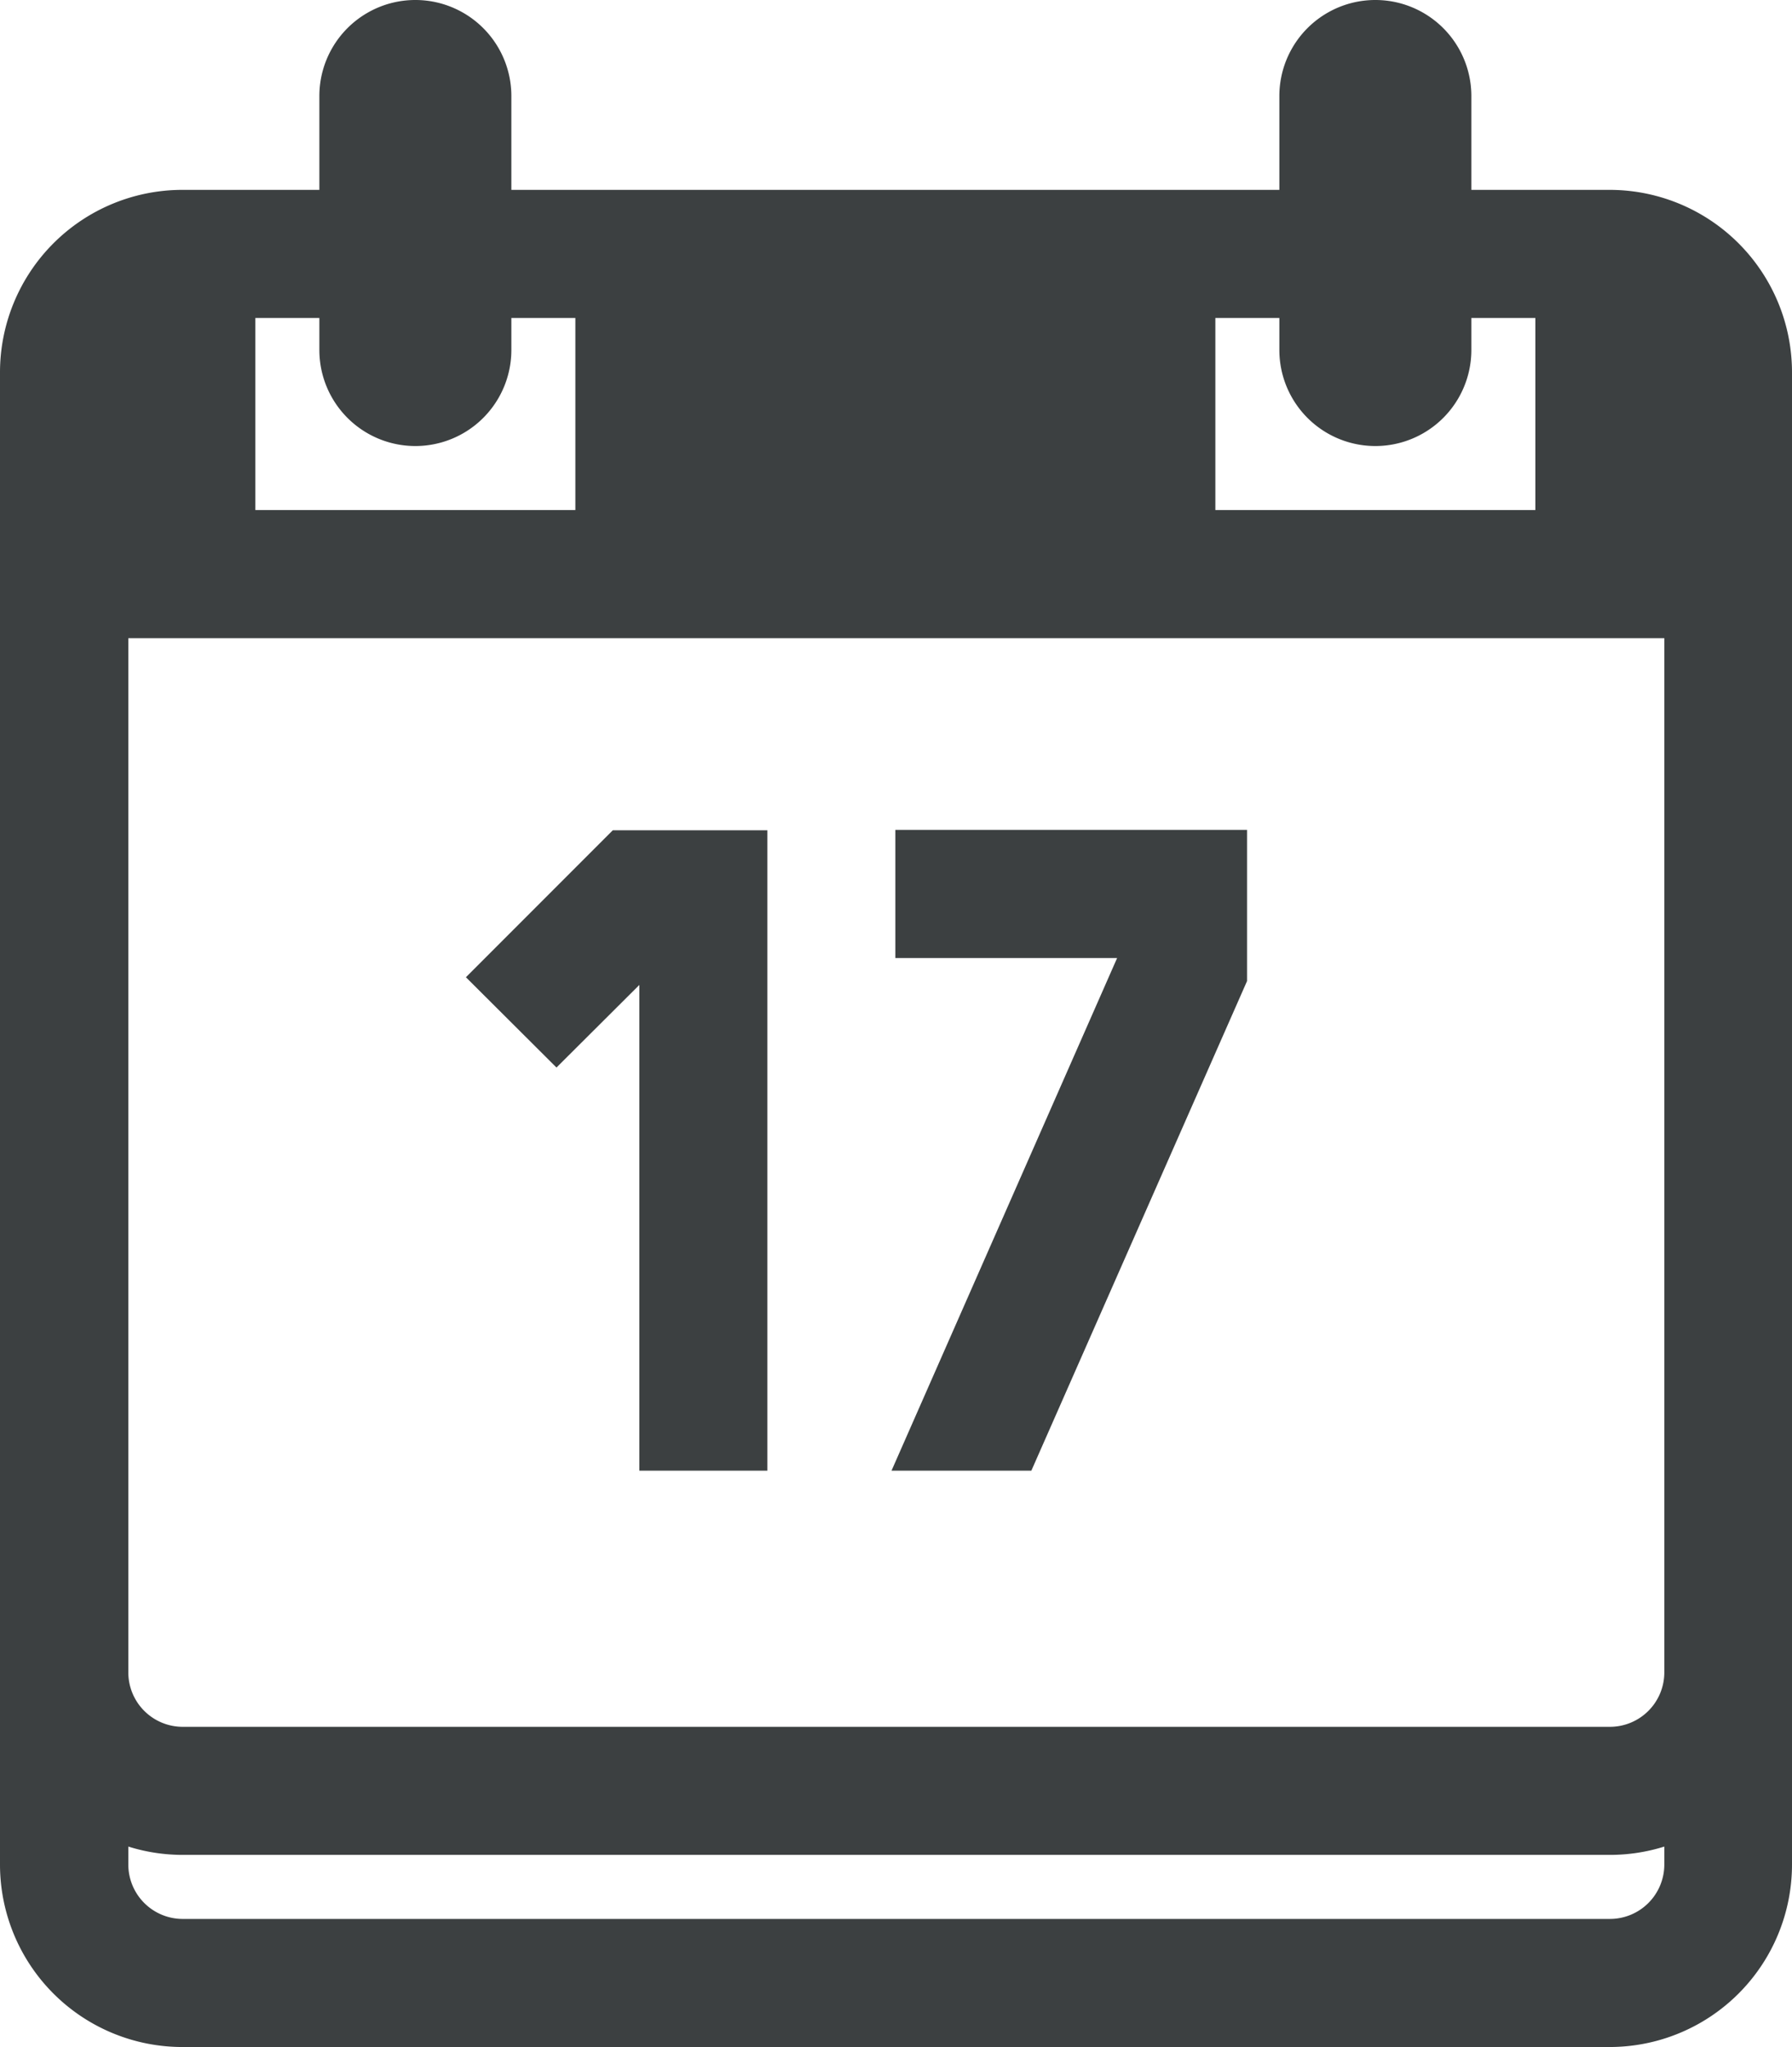
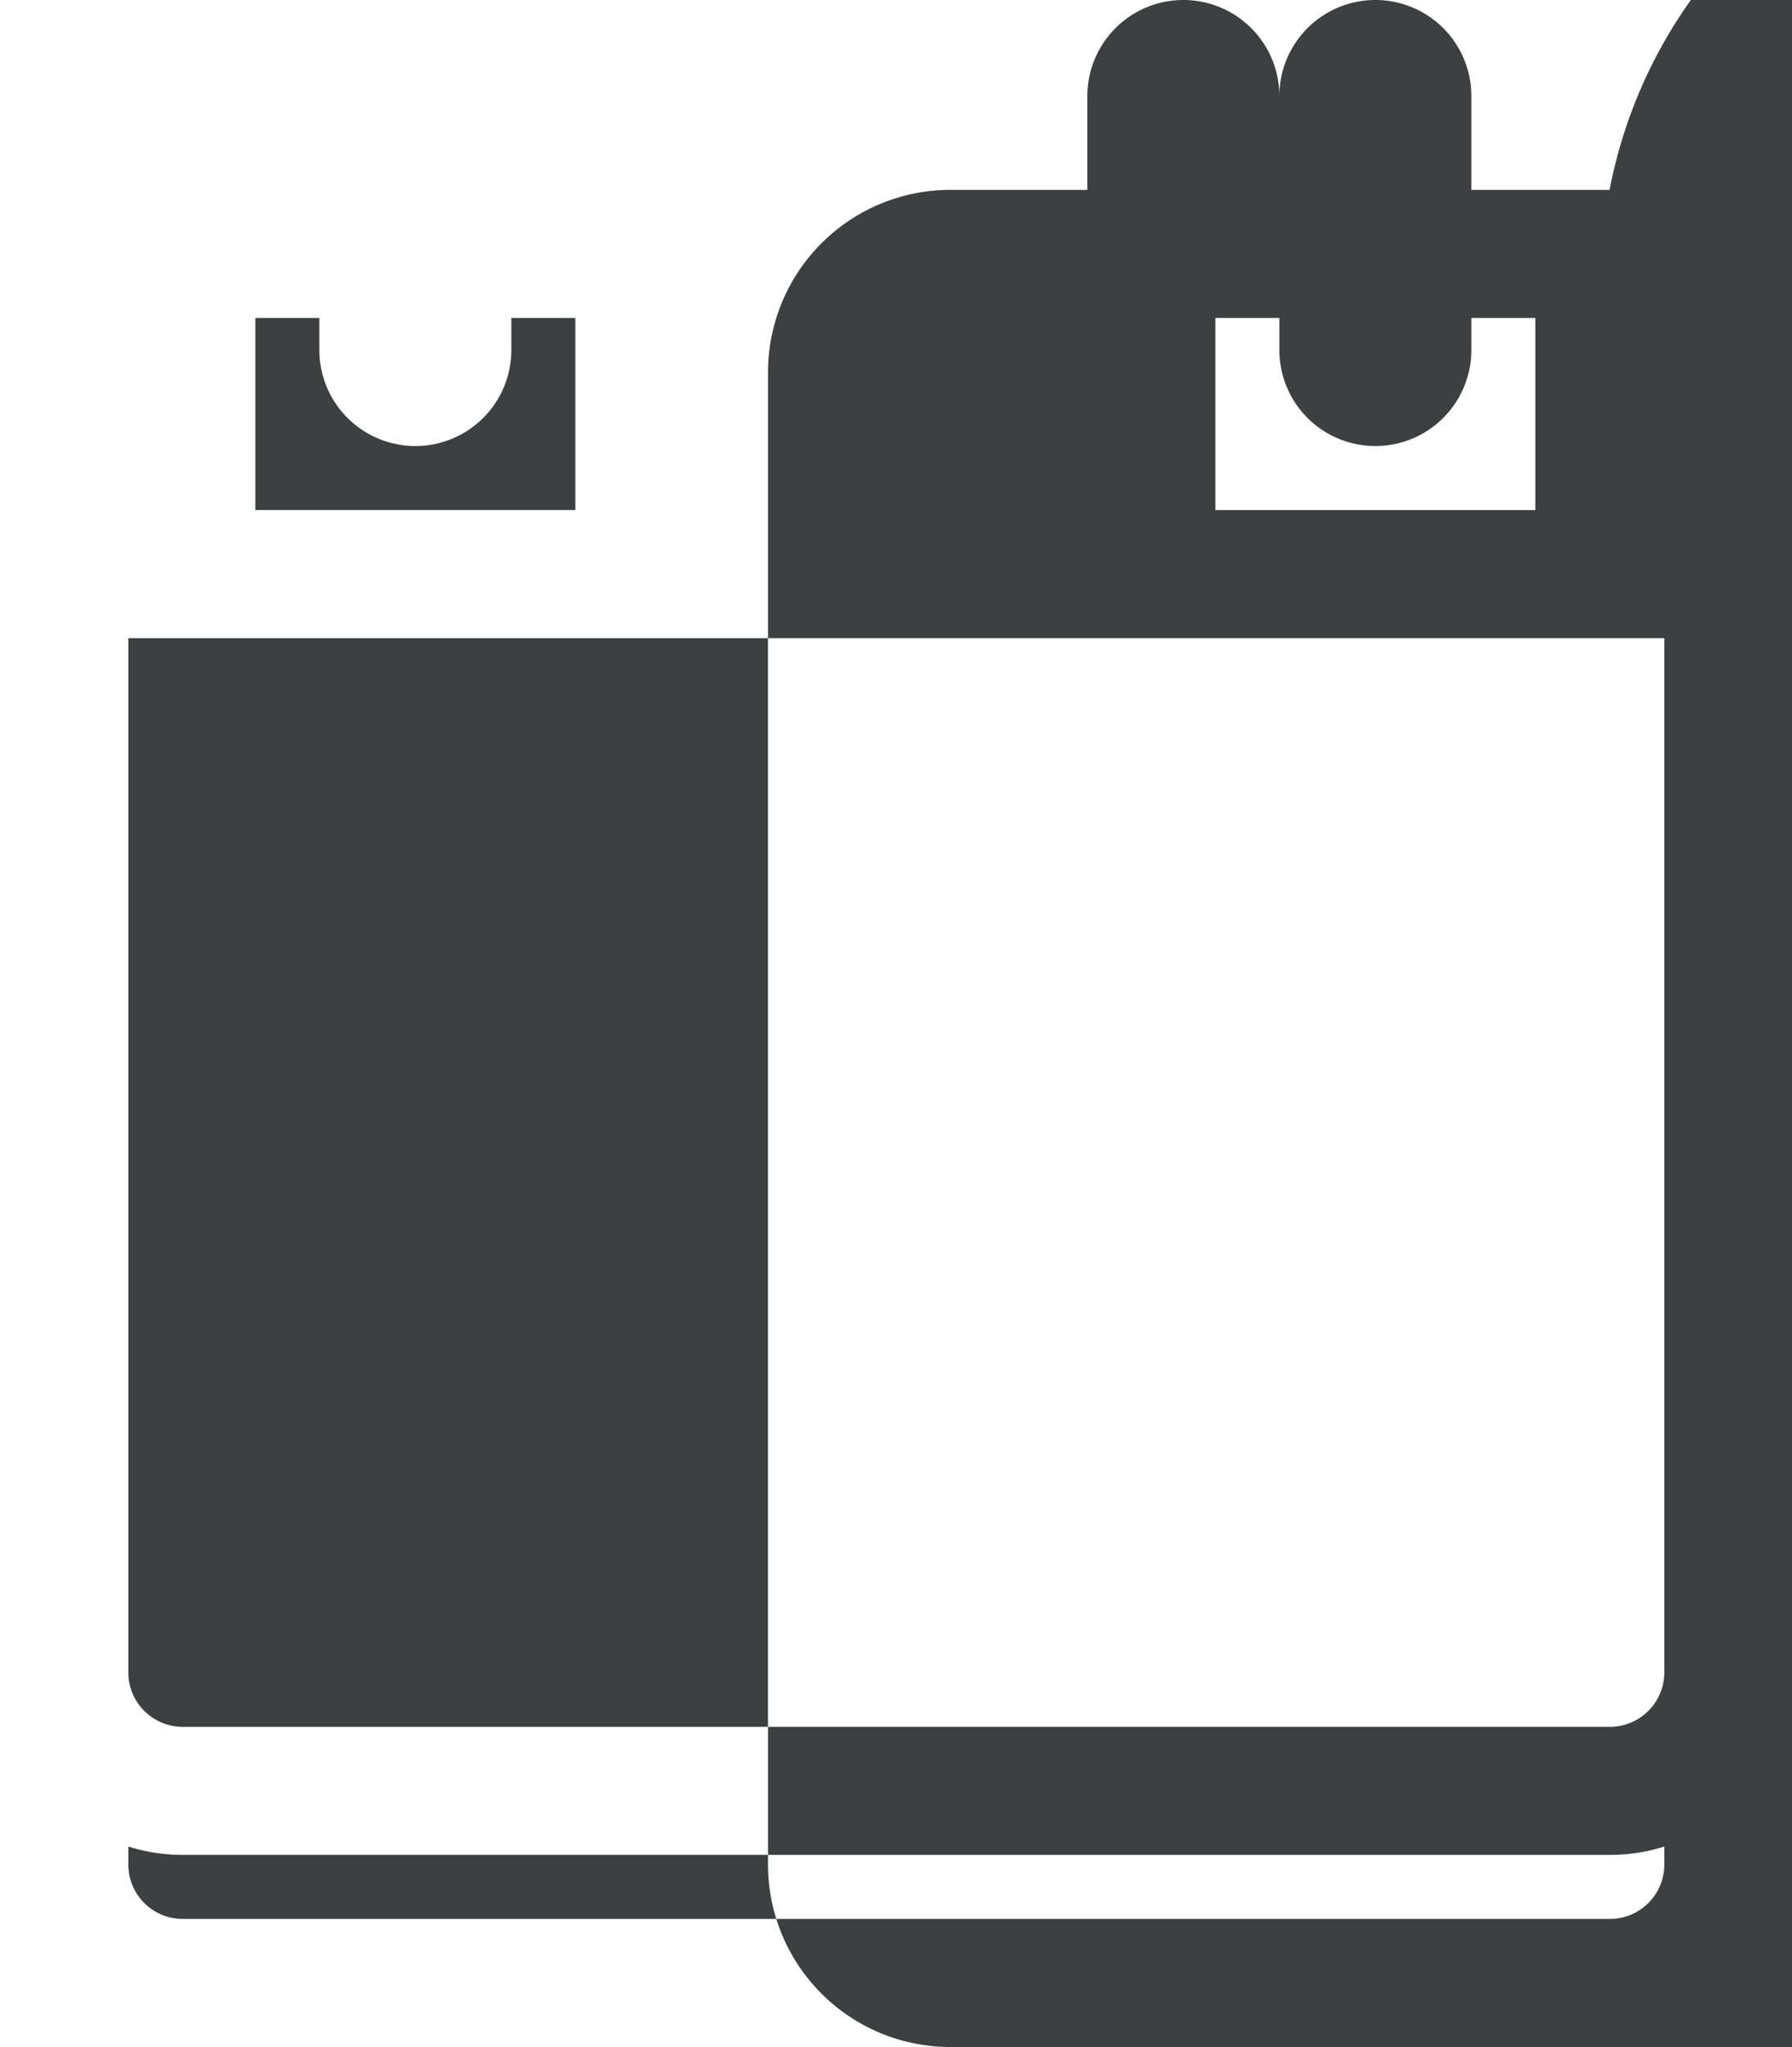
<svg xmlns="http://www.w3.org/2000/svg" id="Layer_1" data-name="Layer 1" viewBox="0 0 56 63.93">
  <defs>
    <style>.cls-1{fill:#3c4041;}</style>
  </defs>
  <title>CALENDARIO</title>
-   <path class="cls-1" d="M821.09,919.46h-4.32v-2.93a3,3,0,1,0-6,0v2.93h-24v-2.93a3,3,0,1,0-6,0v2.93h-4.28a5.7,5.7,0,0,0-5.7,5.7v46.6a5.7,5.7,0,0,0,5.7,5.7h44.6a5.7,5.7,0,0,0,5.7-5.7v-46.6A5.7,5.7,0,0,0,821.09,919.46Zm-42.32,4h2v1a3,3,0,1,0,6,0v-1h2v6h-10v-6Zm30,0h2v1a3,3,0,1,0,6,0v-1h2v6h-10v-6Zm12.33,50h-44.6a1.7,1.7,0,0,1-1.7-1.7v-0.56a5.69,5.69,0,0,0,1.7.26h44.6a5.69,5.69,0,0,0,1.7-.26v0.56A1.7,1.7,0,0,1,821.09,973.46Zm1.7-7.7a1.7,1.7,0,0,1-1.7,1.7h-44.6a1.7,1.7,0,0,1-1.7-1.7V933.46h48v32.31Z" transform="translate(-770.79 -913.53)" />
+   <path class="cls-1" d="M821.09,919.46h-4.32v-2.93a3,3,0,1,0-6,0v2.93v-2.93a3,3,0,1,0-6,0v2.93h-4.28a5.7,5.7,0,0,0-5.7,5.7v46.6a5.7,5.7,0,0,0,5.7,5.7h44.6a5.7,5.7,0,0,0,5.7-5.7v-46.6A5.7,5.7,0,0,0,821.09,919.46Zm-42.32,4h2v1a3,3,0,1,0,6,0v-1h2v6h-10v-6Zm30,0h2v1a3,3,0,1,0,6,0v-1h2v6h-10v-6Zm12.33,50h-44.6a1.7,1.7,0,0,1-1.7-1.7v-0.56a5.69,5.69,0,0,0,1.7.26h44.6a5.69,5.69,0,0,0,1.7-.26v0.56A1.7,1.7,0,0,1,821.09,973.46Zm1.7-7.7a1.7,1.7,0,0,1-1.7,1.7h-44.6a1.7,1.7,0,0,1-1.7-1.7V933.46h48v32.31Z" transform="translate(-770.79 -913.53)" />
  <polygon class="cls-1" points="14.56 30.52 17.39 33.34 19.98 30.76 19.98 45.93 23.98 45.93 23.98 25.93 19.15 25.93 14.56 30.52" />
-   <polygon class="cls-1" points="27.98 29.92 34.91 29.92 27.86 45.93 32.23 45.93 38.97 30.64 38.97 25.92 27.98 25.92 27.98 29.92" />
</svg>